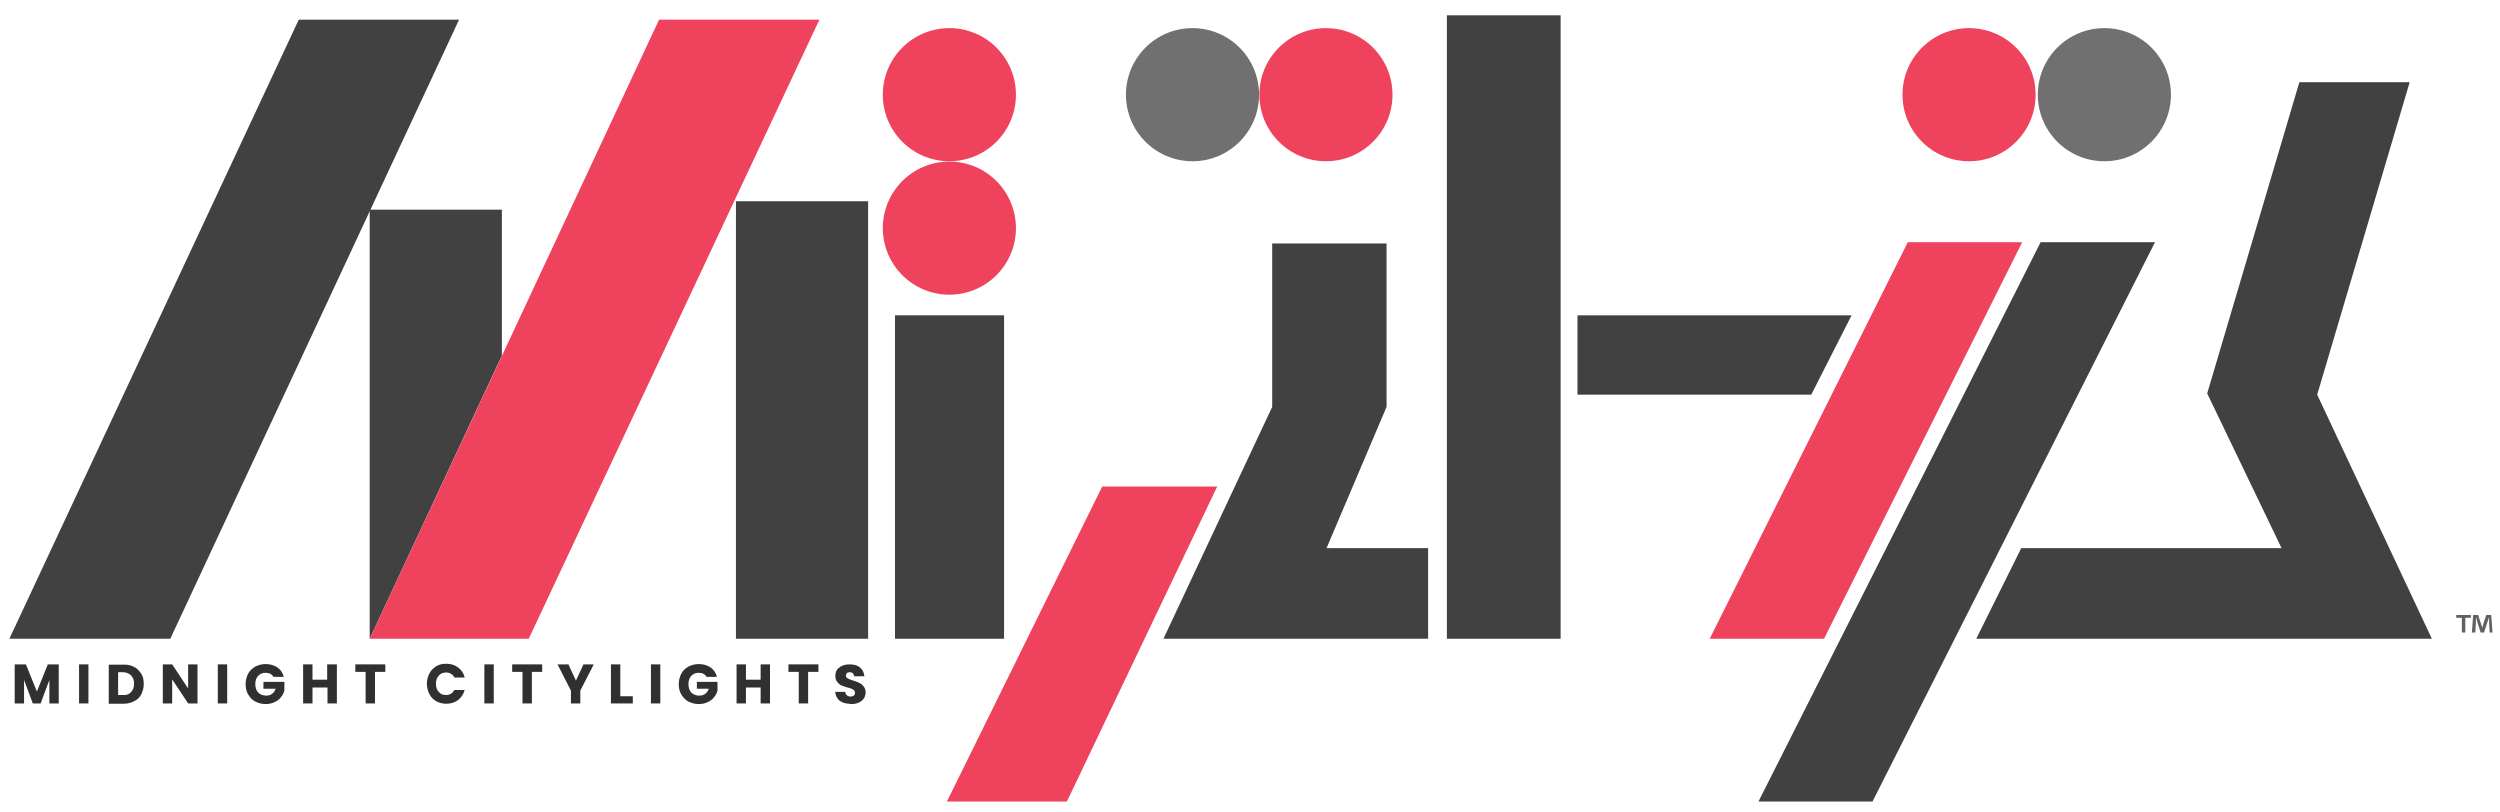
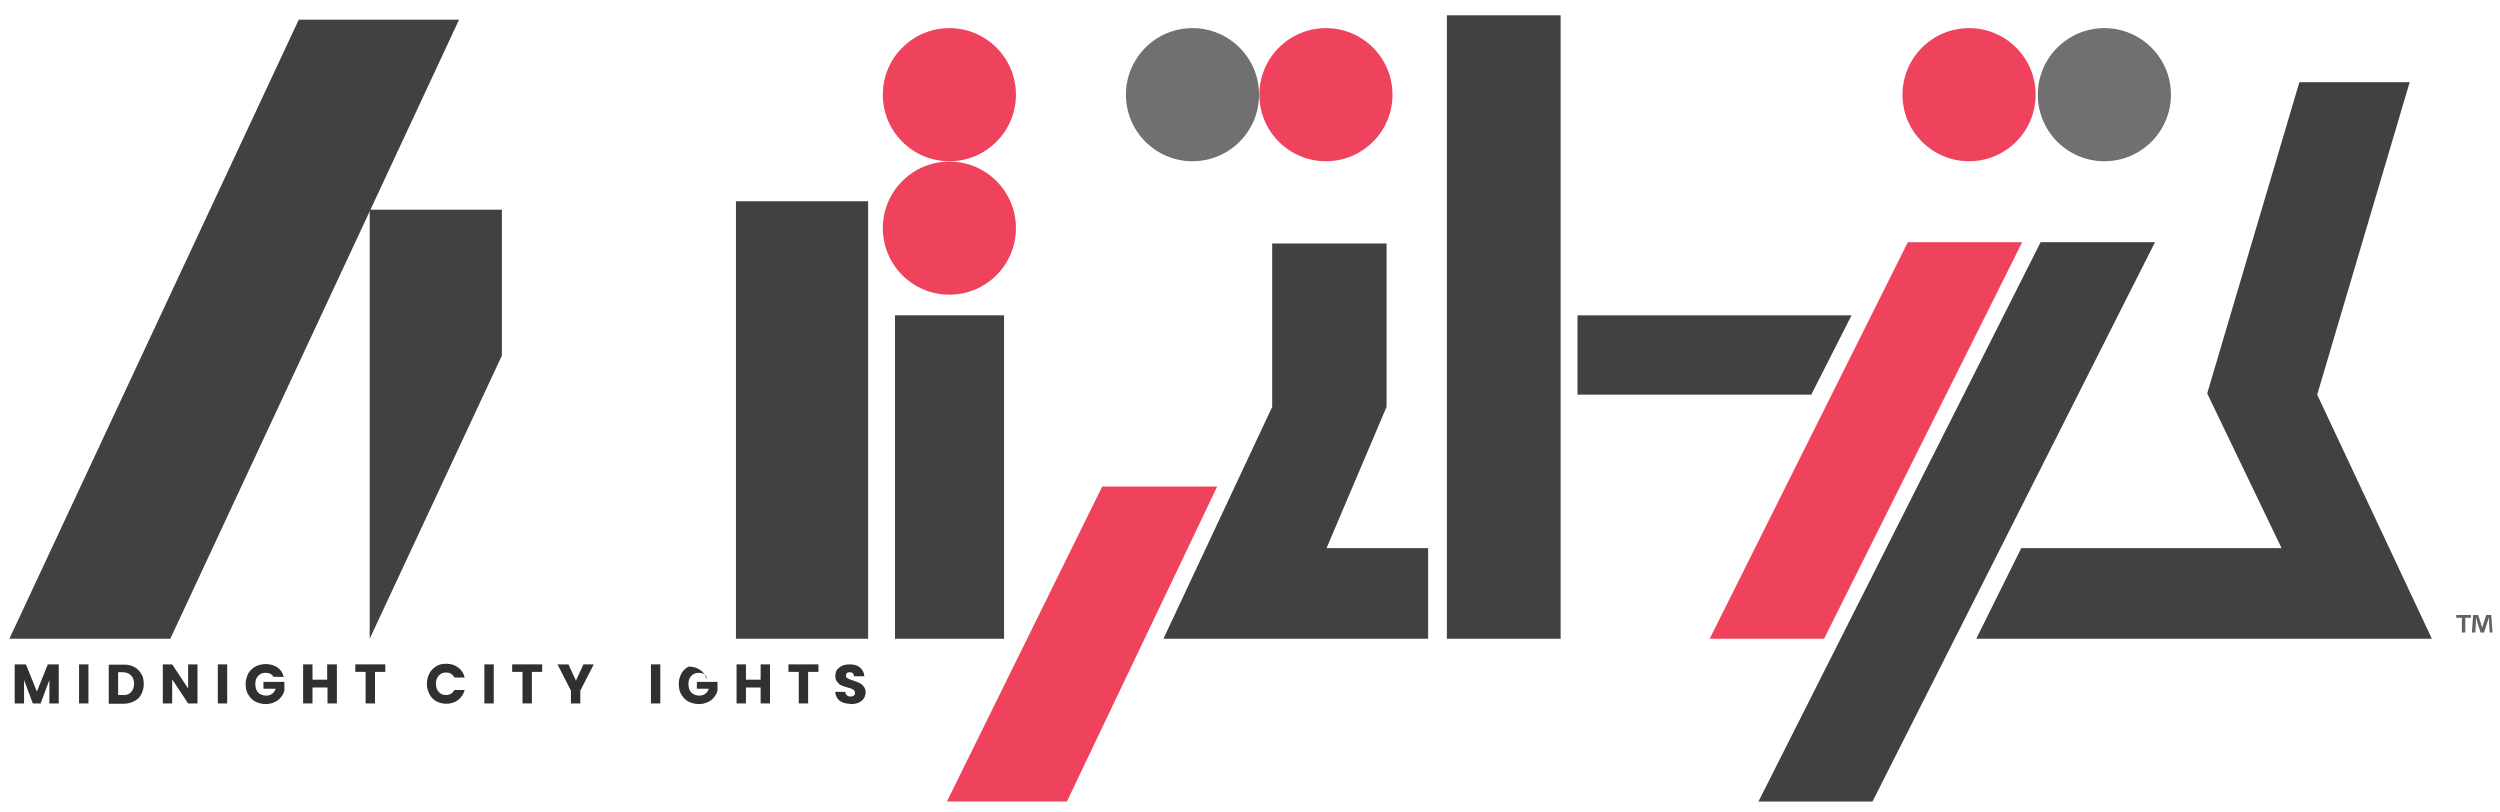
<svg xmlns="http://www.w3.org/2000/svg" version="1.1" x="0px" y="0px" width="800px" height="260px" viewBox="0 0 800 260" style="enable-background:new 0 0 800 260;" xml:space="preserve">
  <style type="text/css">
	.st0{display:none;}
	.st1{display:inline;fill:#1E1E1E;}
	.st2{display:inline;fill:#202020;}
	.st3{display:inline;fill:#4D88FF;}
	.st4{display:inline;fill:#FFFFFF;}
	.st5{display:inline;fill:#588FCB;}
	.st6{fill:#010101;}
	.st7{fill:none;}
	.st8{fill:#CCCCCB;}
	.st9{fill:#606161;}
	.st10{fill:#414141;}
	.st11{fill:#EF425C;}
	.st12{fill:#515251;}
	.st13{fill:#FFFFFF;}
	.st14{fill:#EE425C;}
	.st15{fill:#EEEEEE;}
	.st16{fill:#CCCCCC;}
	.st17{fill:#707071;}
	.st18{fill:#474747;}
	.st19{fill:#D3D3D3;}
	.st20{fill:#EFEFEF;}
	.st21{filter:url(#Adobe_OpacityMaskFilter);}
	.st22{mask:url(#SVGID_1_);}
	.st23{fill:#303030;}
	.st24{filter:url(#Adobe_OpacityMaskFilter_00000141457736068056254890000013436240312040095916_);}
	.st25{mask:url(#SVGID_00000106858333418829922770000009827057618327102607_);}
	.st26{fill:#30302F;}
	.st27{fill:#808080;}
</style>
  <g id="background" class="st0">
</g>
  <g id="Layer_1">
    <g id="bacakground" class="st0">
      <rect x="15.6" y="-128" class="st5" width="2545.4" height="872.3" />
    </g>
    <polygon class="st10" points="146.9,6.3 95.6,6.3 3,204.4 54.5,204.4  " />
    <rect x="235.5" y="64.4" class="st10" width="42.3" height="140" />
    <rect x="286.4" y="100.9" class="st10" width="34.9" height="103.5" />
    <polygon class="st11" points="389.5,155.7 352.7,155.7 303,256.5 341.4,256.5  " />
    <rect x="463" y="4.9" class="st10" width="36.4" height="199.5" />
    <polygon class="st10" points="592.5,100.9 504.8,100.9 504.8,126.3 579.6,126.3  " />
    <polygon class="st10" points="457,204.4 457,175.4 424.5,175.4 443.7,130.2 443.7,77.9 407.1,77.9 407.1,130.2 372.3,204.4  " />
    <polygon class="st11" points="647.1,77.5 610.5,77.5 547.1,204.4 583.7,204.4  " />
-     <line class="st7" x1="716.5" y1="126" x2="716.4" y2="126.3" />
    <polygon class="st10" points="730.1,175.4 646.8,175.4 632.4,204.4 778.2,204.4 741.5,126.3 741.5,126.3 771.1,26.3 735.8,26.3    706.3,125.9  " />
    <g>
      <path class="st9" d="M790.7,196.8v0.9h-1.8v4.7h-1.1v-4.7H786v-0.9H790.7z M796.7,202.4l-0.2-3.2c0-0.4,0-0.9,0-1.5h-0.1    c-0.1,0.5-0.3,1.1-0.5,1.6l-1,3.1h-1.1l-1-3.1c-0.1-0.4-0.3-1.1-0.4-1.6h-0.1c0,0.5,0,1,0,1.5l-0.2,3.2h-1.1l0.4-5.6h1.6l0.9,2.7    c0.1,0.4,0.2,0.8,0.4,1.4l0,0c0.1-0.5,0.3-1,0.4-1.4l0.9-2.7h1.6l0.4,5.6H796.7z" />
    </g>
    <polygon class="st10" points="689.6,77.5 653,77.5 562.7,256.5 599.2,256.5  " />
    <circle class="st11" cx="424.3" cy="30.3" r="21.3" />
    <circle class="st17" cx="381.6" cy="30.3" r="21.3" />
    <circle class="st11" cx="303.8" cy="30.3" r="21.3" />
    <circle class="st11" cx="303.8" cy="73" r="21.3" />
    <circle class="st11" cx="630.1" cy="30.3" r="21.3" />
    <circle class="st17" cx="673.4" cy="30.3" r="21.3" />
    <g>
      <polygon class="st10" points="160.6,67.1 118.3,67.1 118.3,204.4 160.6,113.8   " />
    </g>
-     <polygon class="st11" points="262.2,6.3 210.9,6.3 118.3,204.4 169.2,204.4  " />
    <g>
      <rect x="3.5" y="211.9" class="st7" width="670.9" height="15.7" />
      <path class="st26" d="M18.8,212.6v12.5h-3v-7.5l-2.8,7.5h-2.5l-2.8-7.5v7.5h-3v-12.5h3.6l3.5,8.7l3.5-8.7H18.8z" />
      <path class="st26" d="M28.3,212.6v12.5h-3v-12.5H28.3z" />
      <path class="st26" d="M42.9,213.4c1,0.5,1.7,1.3,2.3,2.2s0.8,2,0.8,3.3c0,1.2-0.3,2.3-0.8,3.3s-1.3,1.7-2.3,2.2    c-1,0.5-2.1,0.8-3.4,0.8h-4.7v-12.5h4.7C40.8,212.6,41.9,212.9,42.9,213.4z M41.9,221.5c0.6-0.6,1-1.5,1-2.7c0-1.2-0.3-2-1-2.7    c-0.6-0.6-1.5-1-2.7-1h-1.4v7.3h1.4C40.4,222.5,41.3,222.2,41.9,221.5z" />
      <path class="st26" d="M63.2,225.1h-3l-5.1-7.7v7.7h-3v-12.5h3l5.1,7.7v-7.7h3V225.1z" />
      <path class="st26" d="M72.7,212.6v12.5h-3v-12.5H72.7z" />
      <path class="st26" d="M87.5,216.6c-0.2-0.4-0.5-0.7-1-1c-0.4-0.2-0.9-0.3-1.5-0.3c-1,0-1.8,0.3-2.4,1c-0.6,0.6-0.9,1.5-0.9,2.6    c0,1.2,0.3,2,0.9,2.7c0.6,0.6,1.5,1,2.6,1c0.7,0,1.4-0.2,1.9-0.6s0.9-0.9,1.1-1.6h-3.9v-2.2H91v2.8c-0.2,0.8-0.6,1.5-1.1,2.1    c-0.5,0.7-1.2,1.2-2.1,1.6c-0.8,0.4-1.8,0.6-2.8,0.6c-1.2,0-2.3-0.3-3.3-0.8c-1-0.5-1.7-1.3-2.3-2.3s-0.8-2.1-0.8-3.3    s0.3-2.3,0.8-3.3s1.3-1.7,2.3-2.3c1-0.5,2.1-0.8,3.3-0.8c1.5,0,2.8,0.4,3.8,1.1c1,0.7,1.7,1.7,2,3H87.5z" />
      <path class="st26" d="M107.8,212.6v12.5h-3V220H100v5.1h-3v-12.5h3v4.9h4.7v-4.9H107.8z" />
      <path class="st26" d="M123.3,212.6v2.4H120v10.1h-3V215h-3.3v-2.4H123.3z" />
      <path class="st26" d="M137.4,215.5c0.5-1,1.3-1.7,2.2-2.3s2-0.8,3.2-0.8c1.5,0,2.8,0.4,3.8,1.2c1.1,0.8,1.8,1.9,2.1,3.2h-3.3    c-0.2-0.5-0.6-0.9-1.1-1.2c-0.5-0.3-1-0.4-1.6-0.4c-0.9,0-1.7,0.3-2.3,1c-0.6,0.7-0.9,1.5-0.9,2.6s0.3,2,0.9,2.6    c0.6,0.7,1.3,1,2.3,1c0.6,0,1.1-0.1,1.6-0.4c0.5-0.3,0.8-0.7,1.1-1.2h3.3c-0.4,1.4-1.1,2.4-2.1,3.2c-1.1,0.8-2.3,1.2-3.8,1.2    c-1.2,0-2.3-0.3-3.2-0.8s-1.7-1.3-2.2-2.3s-0.8-2.1-0.8-3.3S136.9,216.5,137.4,215.5z" />
      <path class="st26" d="M158,212.6v12.5h-3v-12.5H158z" />
      <path class="st26" d="M173.5,212.6v2.4h-3.3v10.1h-3V215h-3.3v-2.4H173.5z" />
      <path class="st26" d="M190,212.6l-4.3,8.4v4.1h-3V221l-4.3-8.4h3.5l2.4,5.2l2.4-5.2H190z" />
-       <path class="st26" d="M198.5,222.8h4v2.3h-7v-12.5h3V222.8z" />
      <path class="st26" d="M211.3,212.6v12.5h-3v-12.5H211.3z" />
-       <path class="st26" d="M226.1,216.6c-0.2-0.4-0.5-0.7-1-1c-0.4-0.2-0.9-0.3-1.5-0.3c-1,0-1.8,0.3-2.4,1c-0.6,0.6-0.9,1.5-0.9,2.6    c0,1.2,0.3,2,0.9,2.7c0.6,0.6,1.5,1,2.6,1c0.7,0,1.4-0.2,1.9-0.6s0.9-0.9,1.1-1.6H223v-2.2h6.6v2.8c-0.2,0.8-0.6,1.5-1.1,2.1    c-0.5,0.7-1.2,1.2-2.1,1.6c-0.8,0.4-1.8,0.6-2.8,0.6c-1.2,0-2.3-0.3-3.3-0.8c-1-0.5-1.7-1.3-2.3-2.3s-0.8-2.1-0.8-3.3    s0.3-2.3,0.8-3.3s1.3-1.7,2.3-2.3c1-0.5,2.1-0.8,3.3-0.8c1.5,0,2.8,0.4,3.8,1.1c1,0.7,1.7,1.7,2,3H226.1z" />
+       <path class="st26" d="M226.1,216.6c-0.2-0.4-0.5-0.7-1-1c-0.4-0.2-0.9-0.3-1.5-0.3c-1,0-1.8,0.3-2.4,1c-0.6,0.6-0.9,1.5-0.9,2.6    c0,1.2,0.3,2,0.9,2.7c0.6,0.6,1.5,1,2.6,1c0.7,0,1.4-0.2,1.9-0.6s0.9-0.9,1.1-1.6H223v-2.2h6.6v2.8c-0.2,0.8-0.6,1.5-1.1,2.1    c-0.5,0.7-1.2,1.2-2.1,1.6c-0.8,0.4-1.8,0.6-2.8,0.6c-1.2,0-2.3-0.3-3.3-0.8c-1-0.5-1.7-1.3-2.3-2.3s-0.8-2.1-0.8-3.3    s0.3-2.3,0.8-3.3s1.3-1.7,2.3-2.3c1.5,0,2.8,0.4,3.8,1.1c1,0.7,1.7,1.7,2,3H226.1z" />
      <path class="st26" d="M246.4,212.6v12.5h-3V220h-4.7v5.1h-3v-12.5h3v4.9h4.7v-4.9H246.4z" />
      <path class="st26" d="M261.9,212.6v2.4h-3.3v10.1h-3V215h-3.3v-2.4H261.9z" />
      <path class="st26" d="M269.7,224.8c-0.7-0.3-1.3-0.7-1.7-1.3c-0.4-0.6-0.7-1.3-0.7-2.1h3.2c0,0.5,0.2,0.8,0.5,1.1    c0.3,0.2,0.6,0.4,1.1,0.4c0.5,0,0.8-0.1,1.1-0.3c0.3-0.2,0.4-0.5,0.4-0.9c0-0.3-0.1-0.6-0.3-0.8c-0.2-0.2-0.5-0.4-0.8-0.5    c-0.3-0.1-0.7-0.3-1.3-0.4c-0.8-0.2-1.5-0.5-2-0.7c-0.5-0.2-0.9-0.6-1.3-1.1s-0.6-1.1-0.6-1.9c0-1.2,0.4-2.1,1.3-2.7    c0.8-0.7,1.9-1,3.3-1c1.4,0,2.5,0.3,3.3,1c0.8,0.7,1.3,1.6,1.4,2.8h-3.3c0-0.4-0.2-0.7-0.4-1c-0.3-0.2-0.6-0.3-1-0.3    c-0.4,0-0.7,0.1-0.9,0.3c-0.2,0.2-0.3,0.5-0.3,0.8c0,0.4,0.2,0.7,0.6,0.9s1,0.5,1.8,0.7c0.8,0.3,1.5,0.5,2,0.8    c0.5,0.2,0.9,0.6,1.3,1.1c0.4,0.5,0.6,1.1,0.6,1.8c0,0.7-0.2,1.4-0.5,1.9c-0.4,0.6-0.9,1-1.6,1.4c-0.7,0.3-1.5,0.5-2.4,0.5    C271.3,225.2,270.5,225.1,269.7,224.8z" />
    </g>
  </g>
  <g id="title">
</g>
</svg>